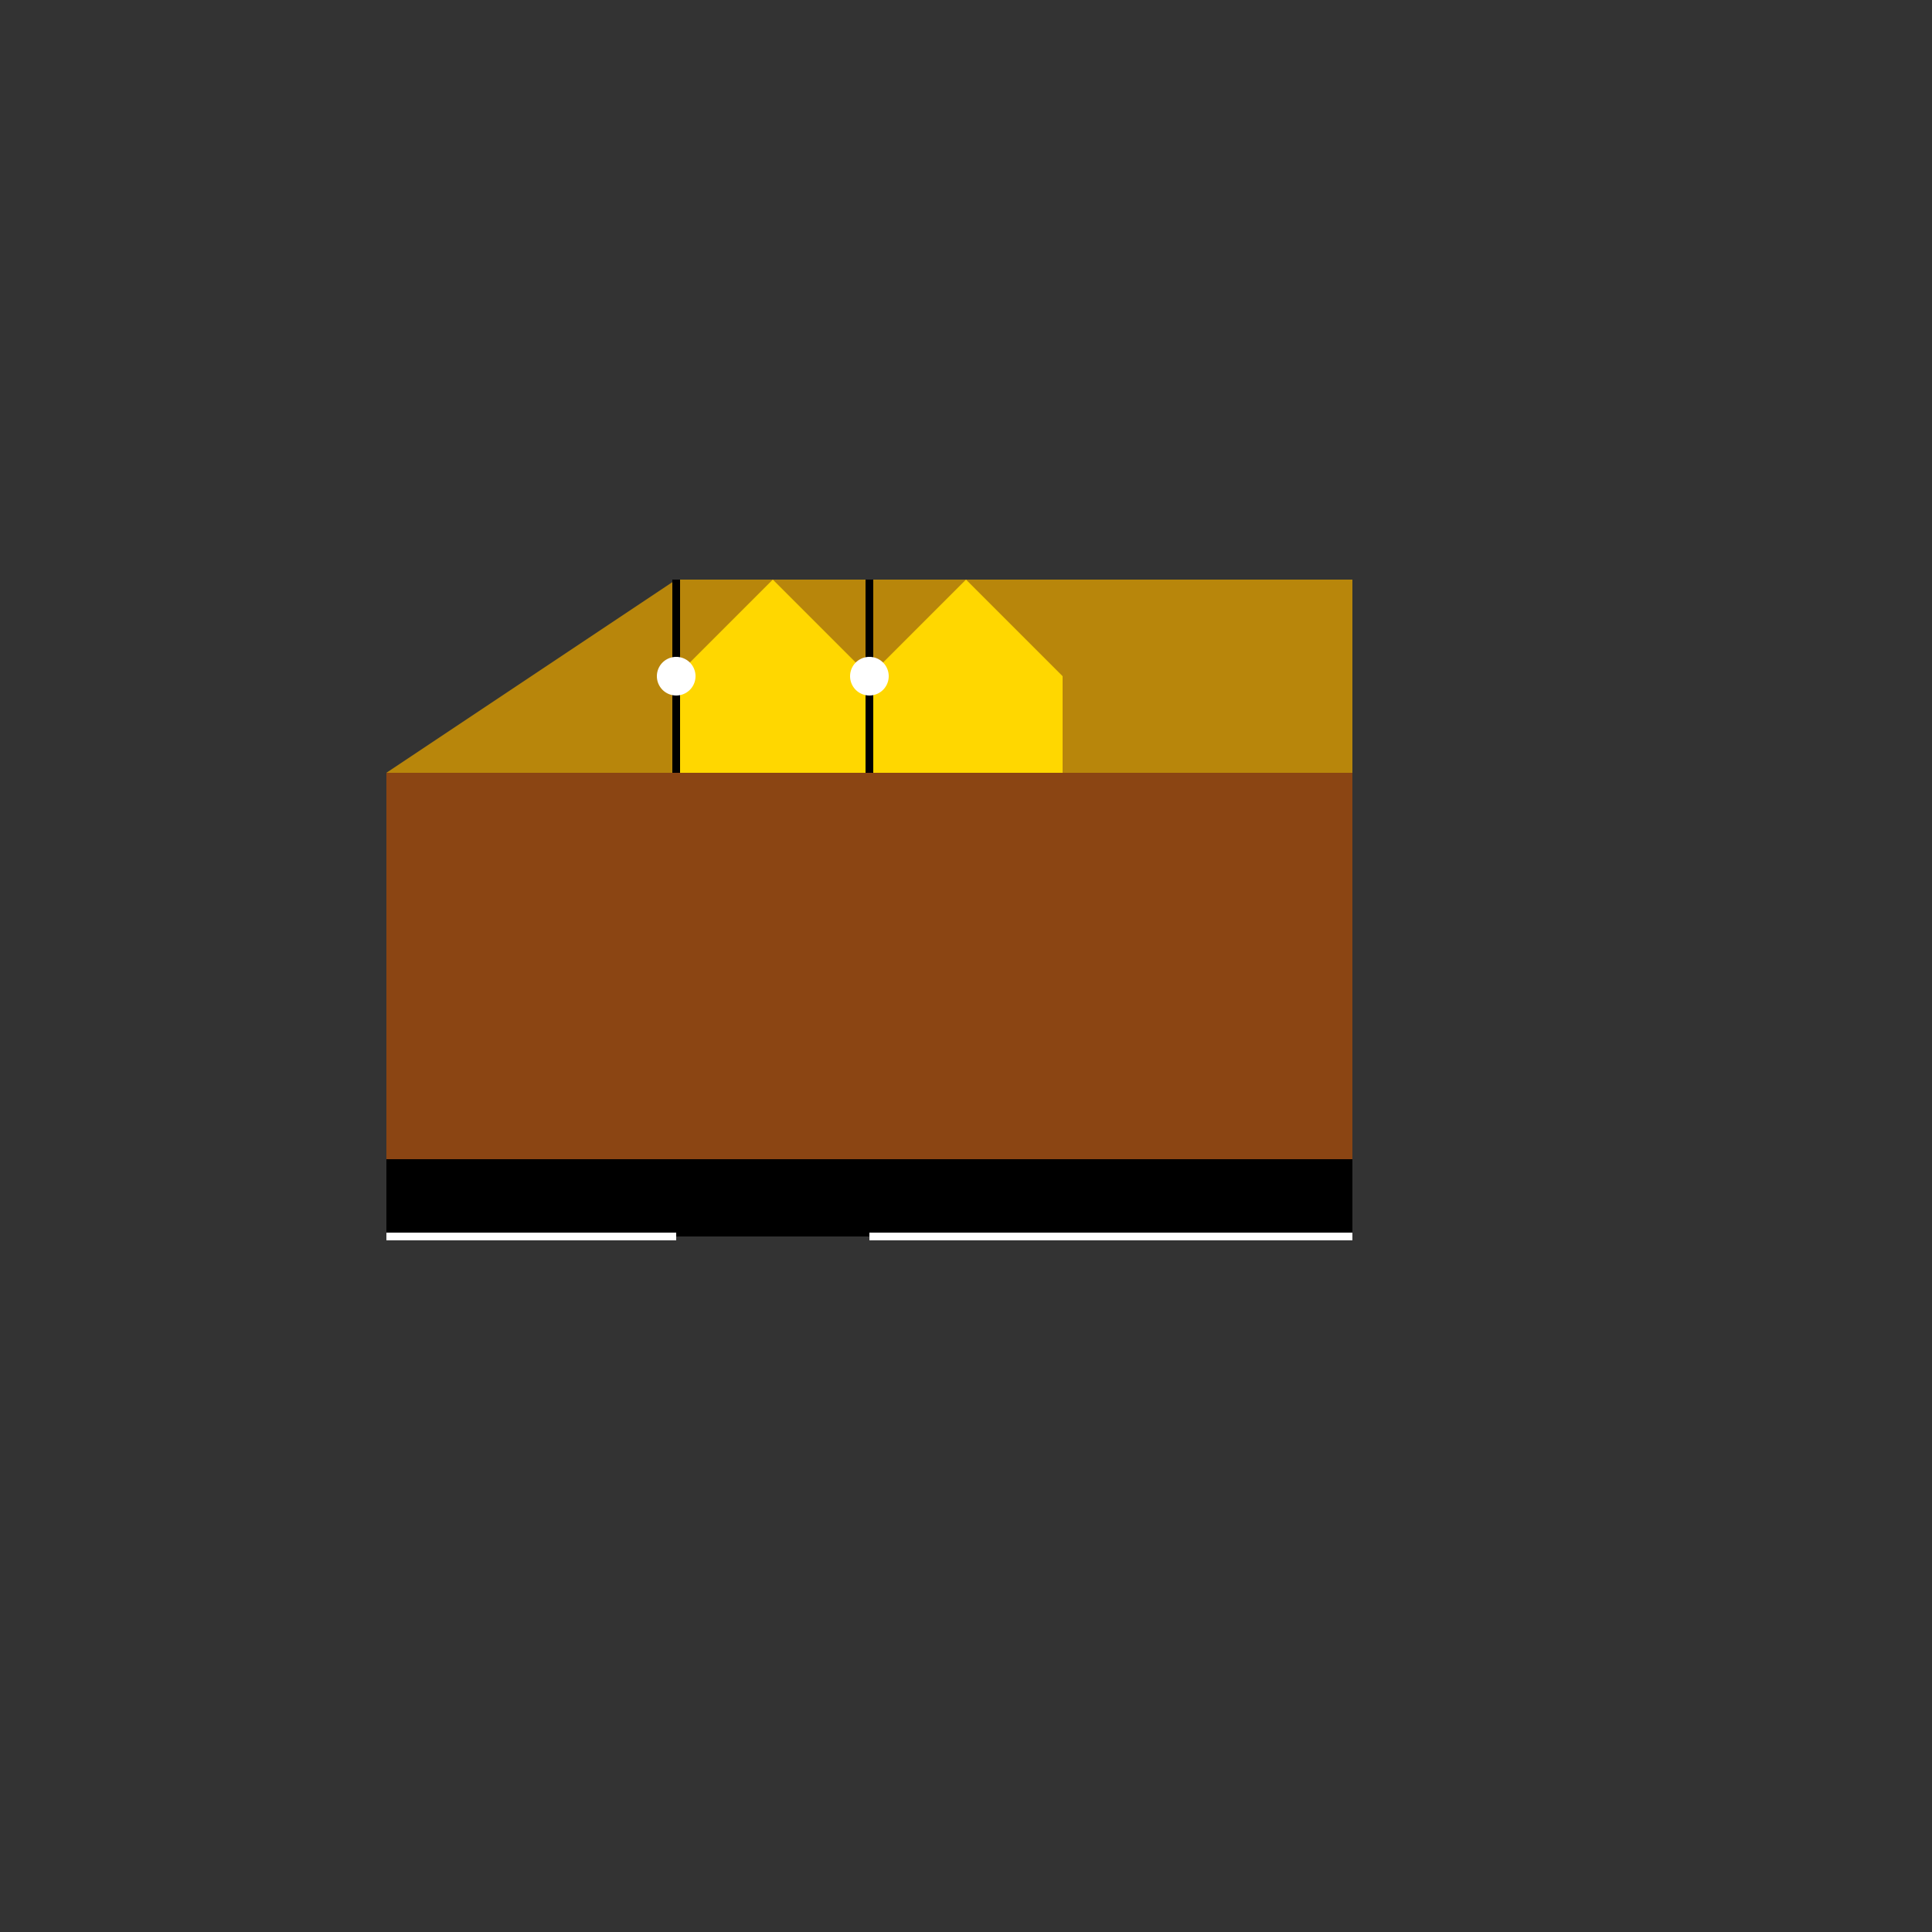
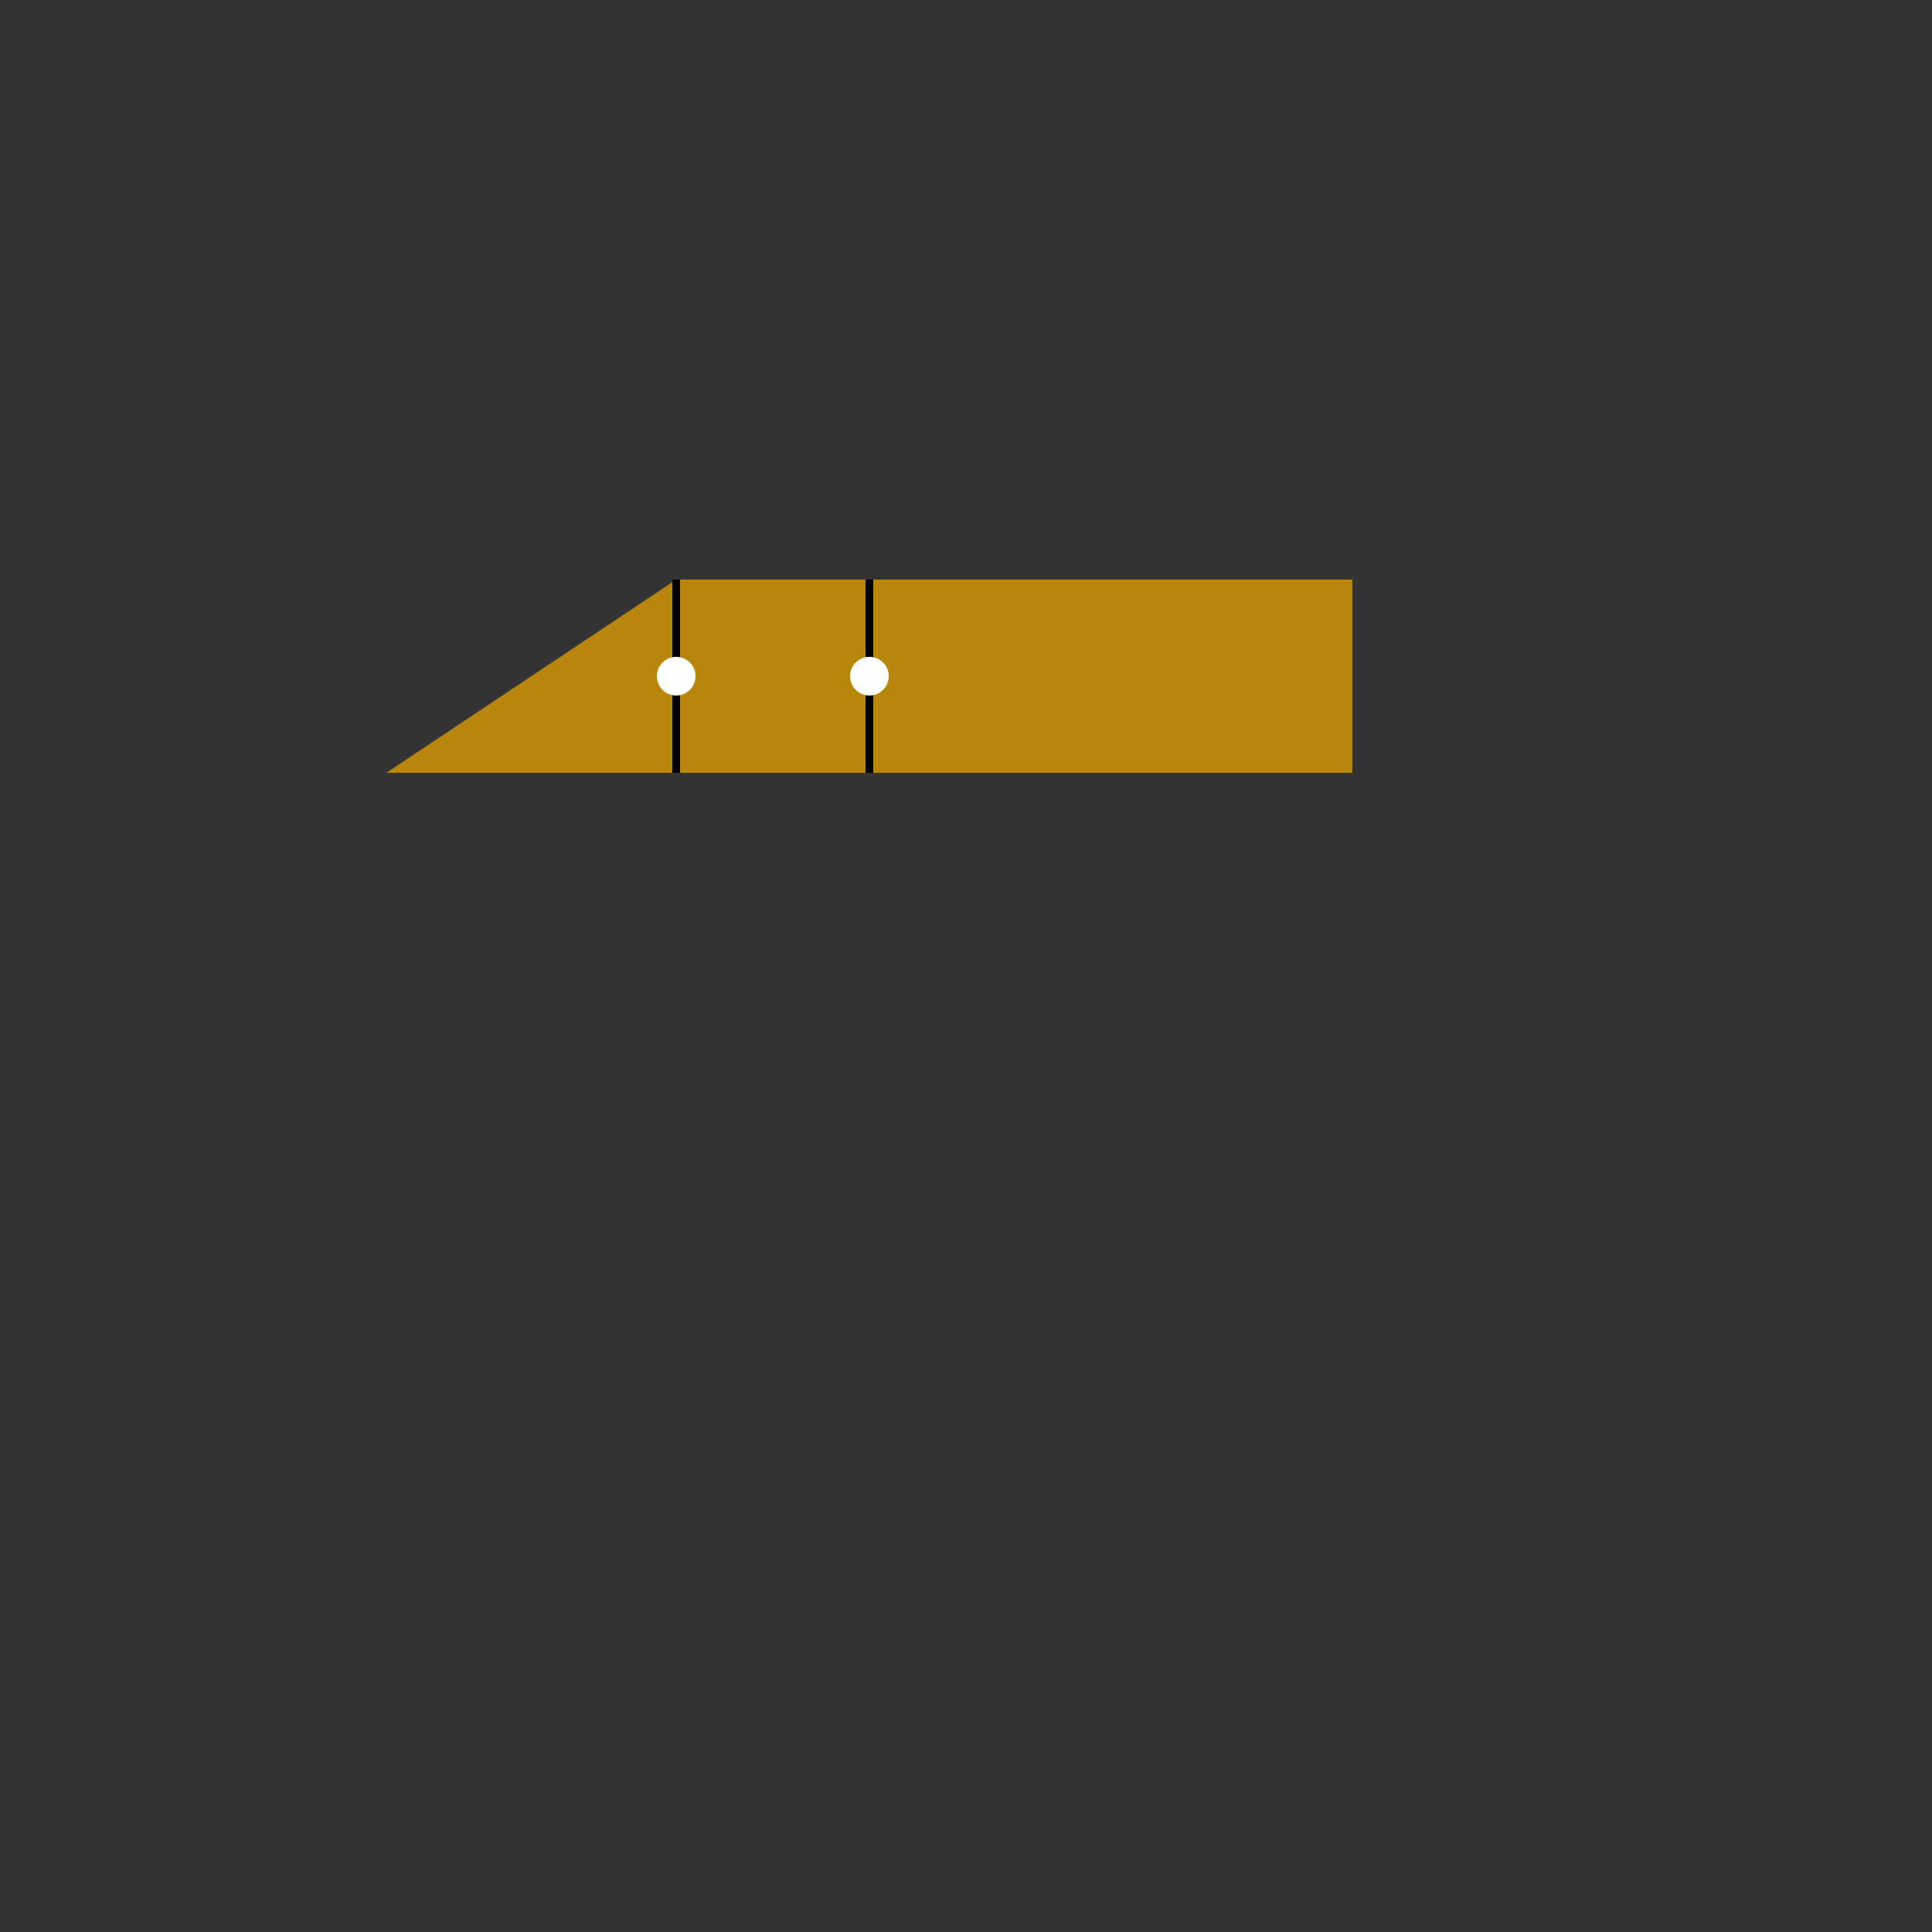
<svg xmlns="http://www.w3.org/2000/svg" width="500" height="500">
  <rect width="100%" height="100%" fill="#333333" stroke="none" />
  <defs />
  <g>
-     <rect fill="#8B4513" stroke="none" x="100" y="200" width="250" height="100" />
    <path fill="#B8860B" stroke="none" paint-order="stroke fill markers" d=" M 100 200 L 175 150 L 350 150 L 350 200" />
-     <path fill="#FFD700" stroke="none" paint-order="stroke fill markers" d=" M 175 175 L 200 150 L 225 175 L 250 150 L 275 175 L 275 200 L 175 200" />
    <path fill="none" stroke="#000000" paint-order="fill stroke markers" d=" M 175 200 L 175 150" stroke-miterlimit="10" stroke-width="2" stroke-dasharray="" />
    <path fill="none" stroke="#000000" paint-order="fill stroke markers" d=" M 225 200 L 225 150" stroke-miterlimit="10" stroke-width="2" stroke-dasharray="" />
    <path fill="#FFFFFF" stroke="none" paint-order="stroke fill markers" d=" M 180 175 A 5 5 0 1 1 180 174.995" />
    <path fill="#FFFFFF" stroke="none" paint-order="stroke fill markers" d=" M 230 175 A 5 5 0 1 1 230 174.995" />
-     <rect fill="#000000" stroke="none" x="100" y="300" width="250" height="20" />
-     <path fill="none" stroke="#FFFFFF" paint-order="fill stroke markers" d=" M 100 320 L 175 320" stroke-miterlimit="10" stroke-width="2" stroke-dasharray="" />
-     <path fill="none" stroke="#FFFFFF" paint-order="fill stroke markers" d=" M 225 320 L 350 320" stroke-miterlimit="10" stroke-width="2" stroke-dasharray="" />
  </g>
</svg>